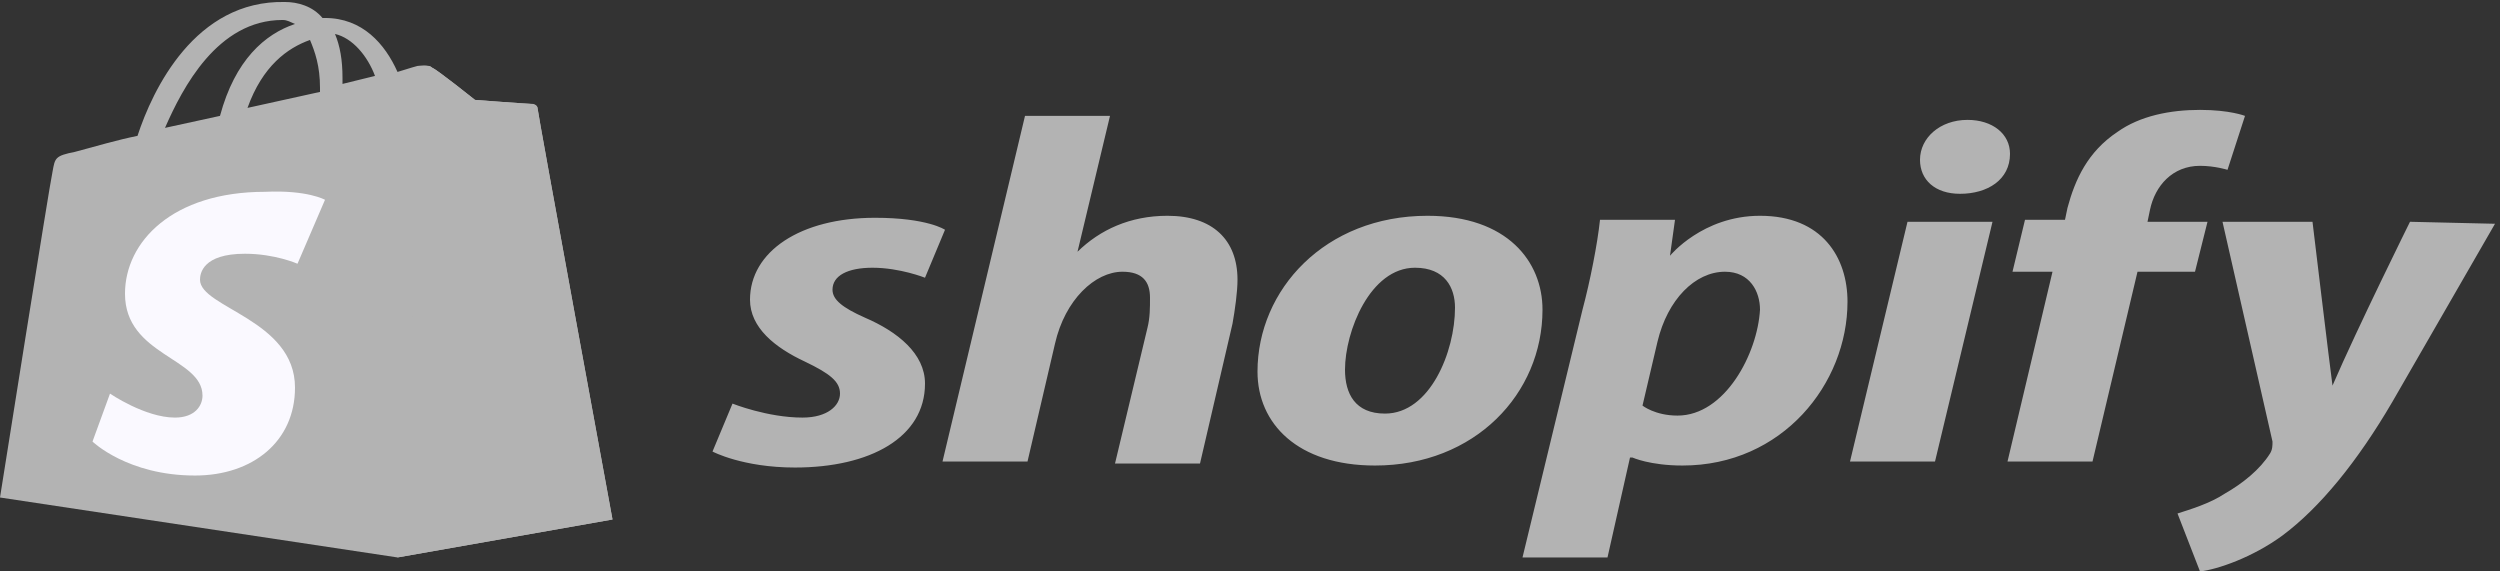
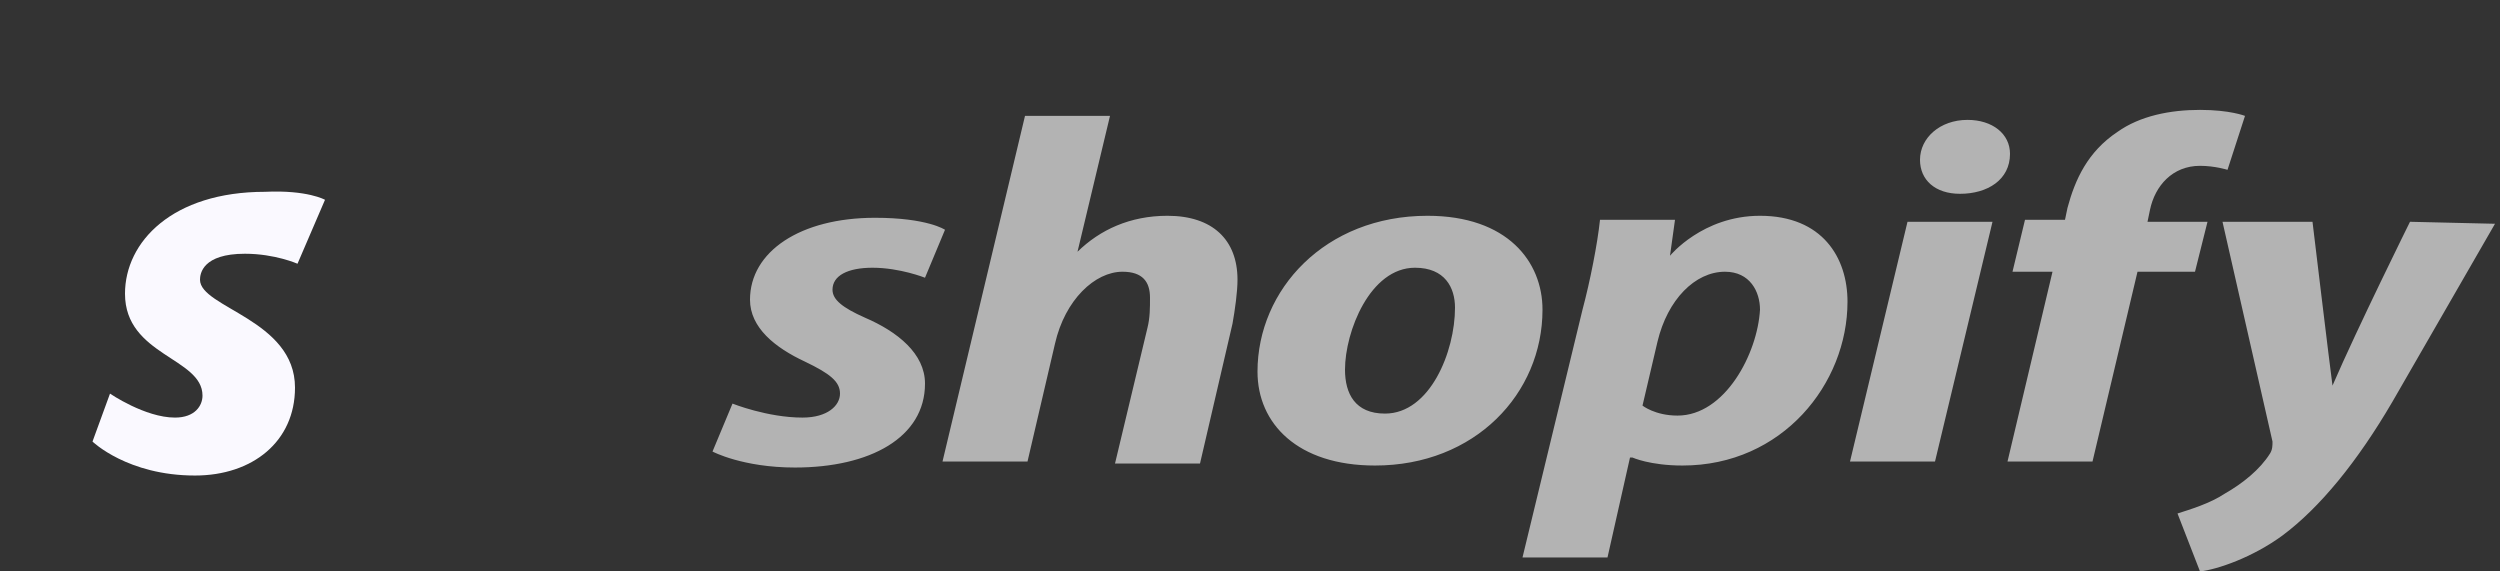
<svg xmlns="http://www.w3.org/2000/svg" width="175" height="40" viewBox="0 0 175 40" fill="none">
  <rect x="0" y="0" width="175" height="40" fill="#333333" stroke="none" />
  <g clip-path="url(#clip0_119_5670)">
-     <path d="M19.775 1.399C20.125 1.399 20.3 1.539 20.65 1.678C18.55 2.378 16.45 4.196 15.4 8.112L11.55 8.951C12.775 6.154 15.225 1.399 19.775 1.399ZM21.7 2.797C22.05 3.636 22.4 4.616 22.4 6.154C22.4 6.294 22.4 6.294 22.4 6.434L17.325 7.553C18.375 4.616 20.125 3.357 21.7 2.797ZM26.25 5.315L23.975 5.874C23.975 5.734 23.975 5.595 23.975 5.455C23.975 4.196 23.8 3.217 23.45 2.378C24.675 2.657 25.725 3.916 26.25 5.315ZM37.625 7.553C37.625 7.413 37.45 7.273 37.275 7.273C36.925 7.273 33.25 6.993 33.25 6.993C33.25 6.993 30.625 4.895 30.275 4.755C29.925 4.476 29.4 4.616 29.225 4.616C29.225 4.616 28.7 4.755 27.825 5.035C26.95 3.077 25.375 1.259 22.75 1.259H22.575C21.875 0.42 20.825 0.14 19.95 0.14C13.65 0 10.675 6.294 9.625 9.511C8.225 9.79 6.825 10.21 5.25 10.63C3.85 10.909 3.85 11.049 3.675 12.028C3.5 12.727 0 34.825 0 34.825L27.825 39.021L42.875 36.364C42.875 36.364 37.625 7.832 37.625 7.553Z" fill="#B3B3B3" />
-     <path d="M37.1 7.273C36.925 7.273 33.25 6.993 33.25 6.993C33.25 6.993 30.625 4.895 30.275 4.755C30.1 4.615 30.1 4.615 29.925 4.615L27.825 39.021L42.875 36.364C42.875 36.364 37.625 7.832 37.625 7.553C37.625 7.413 37.275 7.273 37.1 7.273Z" fill="#B3B3B3" />
    <path d="M22.75 13.986L20.825 18.462C20.825 18.462 19.25 17.762 17.15 17.762C14.175 17.762 14 19.161 14 19.581C14 21.539 20.65 22.378 20.65 27.133C20.65 30.909 17.675 33.287 13.65 33.287C8.925 33.287 6.475 30.909 6.475 30.909L7.7 27.553C7.7 27.553 10.15 29.231 12.25 29.231C13.65 29.231 14.175 28.392 14.175 27.692C14.175 25.035 8.75 24.895 8.75 20.56C8.75 16.923 12.075 13.427 18.55 13.427C21.525 13.287 22.75 13.986 22.75 13.986Z" fill="#FAF9FF" />
    <path d="M60.55 22.238C58.975 21.538 58.275 20.979 58.275 20.28C58.275 19.301 59.325 18.741 61.075 18.741C63 18.741 64.75 19.441 64.75 19.441L66.15 16.084C66.15 16.084 64.925 15.245 61.25 15.245C56 15.245 52.5 17.622 52.5 20.979C52.5 22.937 54.25 24.336 56.35 25.315C58.1 26.154 58.8 26.713 58.8 27.552C58.8 28.392 57.925 29.231 56.175 29.231C53.725 29.231 51.275 28.252 51.275 28.252L49.875 31.608C49.875 31.608 51.975 32.727 55.65 32.727C60.9 32.727 64.75 30.629 64.75 26.853C64.75 24.755 62.825 23.217 60.55 22.238ZM81.725 15.105C79.1 15.105 77 16.084 75.425 17.622L77.7 8.112H71.75L65.975 32.308H71.925L73.85 24.056C74.55 20.979 76.65 19.021 78.575 19.021C79.975 19.021 80.5 19.72 80.5 20.839C80.5 21.538 80.5 22.238 80.325 22.937L78.05 32.448H84L86.275 22.657C86.45 21.678 86.625 20.42 86.625 19.581C86.625 16.783 84.875 15.105 81.725 15.105ZM96.95 28.951C94.85 28.951 94.15 27.552 94.15 25.874C94.15 23.217 95.9 18.741 99.05 18.741C101.15 18.741 101.85 20.14 101.85 21.538C101.85 24.616 100.1 28.951 96.95 28.951ZM99.925 15.105C92.75 15.105 88.025 20.28 88.025 26.014C88.025 29.65 90.825 32.587 96.25 32.587C103.25 32.587 107.975 27.552 107.975 21.678C107.975 18.322 105.525 15.105 99.925 15.105ZM117.425 29.091C115.85 29.091 114.975 28.392 114.975 28.392L116.025 23.916C116.725 20.979 118.65 19.021 120.75 19.021C122.5 19.021 123.2 20.42 123.2 21.678C123.025 24.755 120.75 29.091 117.425 29.091ZM123.2 15.105C119.175 15.105 116.9 17.902 116.9 17.902L117.25 15.385H112C111.825 17.063 111.3 19.72 110.775 21.678L106.575 39.021H112.525L114.1 32.028H114.275C114.275 32.028 115.5 32.587 117.775 32.587C124.775 32.587 129.325 26.853 129.325 21.119C129.325 18.042 127.575 15.105 123.2 15.105ZM137.725 8.392C135.8 8.392 134.4 9.65 134.4 11.189C134.4 12.588 135.45 13.566 137.2 13.566C139.125 13.566 140.7 12.588 140.7 10.769C140.7 9.371 139.475 8.392 137.725 8.392ZM129.5 32.308H135.45L139.475 15.525H133.525L129.5 32.308ZM154.525 15.525H150.325L150.5 14.685C150.85 13.007 152.075 11.608 154 11.608C155.05 11.608 155.925 11.888 155.925 11.888L157.15 8.112C157.15 8.112 156.1 7.692 154 7.692C151.9 7.692 149.8 8.112 148.225 9.231C146.125 10.629 145.25 12.588 144.725 14.546L144.55 15.385H141.75L140.875 19.021H143.675L140.525 32.308H146.475L149.625 19.021H153.65L154.525 15.525ZM168.7 15.525C168.7 15.525 165.025 22.937 163.275 26.993C163.1 25.734 161.875 15.525 161.875 15.525H155.575L159.075 30.909C159.075 31.189 159.075 31.469 158.9 31.748C158.2 32.867 156.975 33.846 155.75 34.545C154.7 35.245 153.3 35.664 152.425 35.944L154 40C155.225 39.86 157.675 39.021 159.775 37.483C162.4 35.525 165.025 32.308 167.475 28.112L174.65 15.664L168.7 15.525Z" fill="#B3B3B3" />
  </g>
  <defs>
    <clipPath id="clip0_119_5670">
      <rect width="175" height="40" fill="white" />
    </clipPath>
  </defs>
</svg>